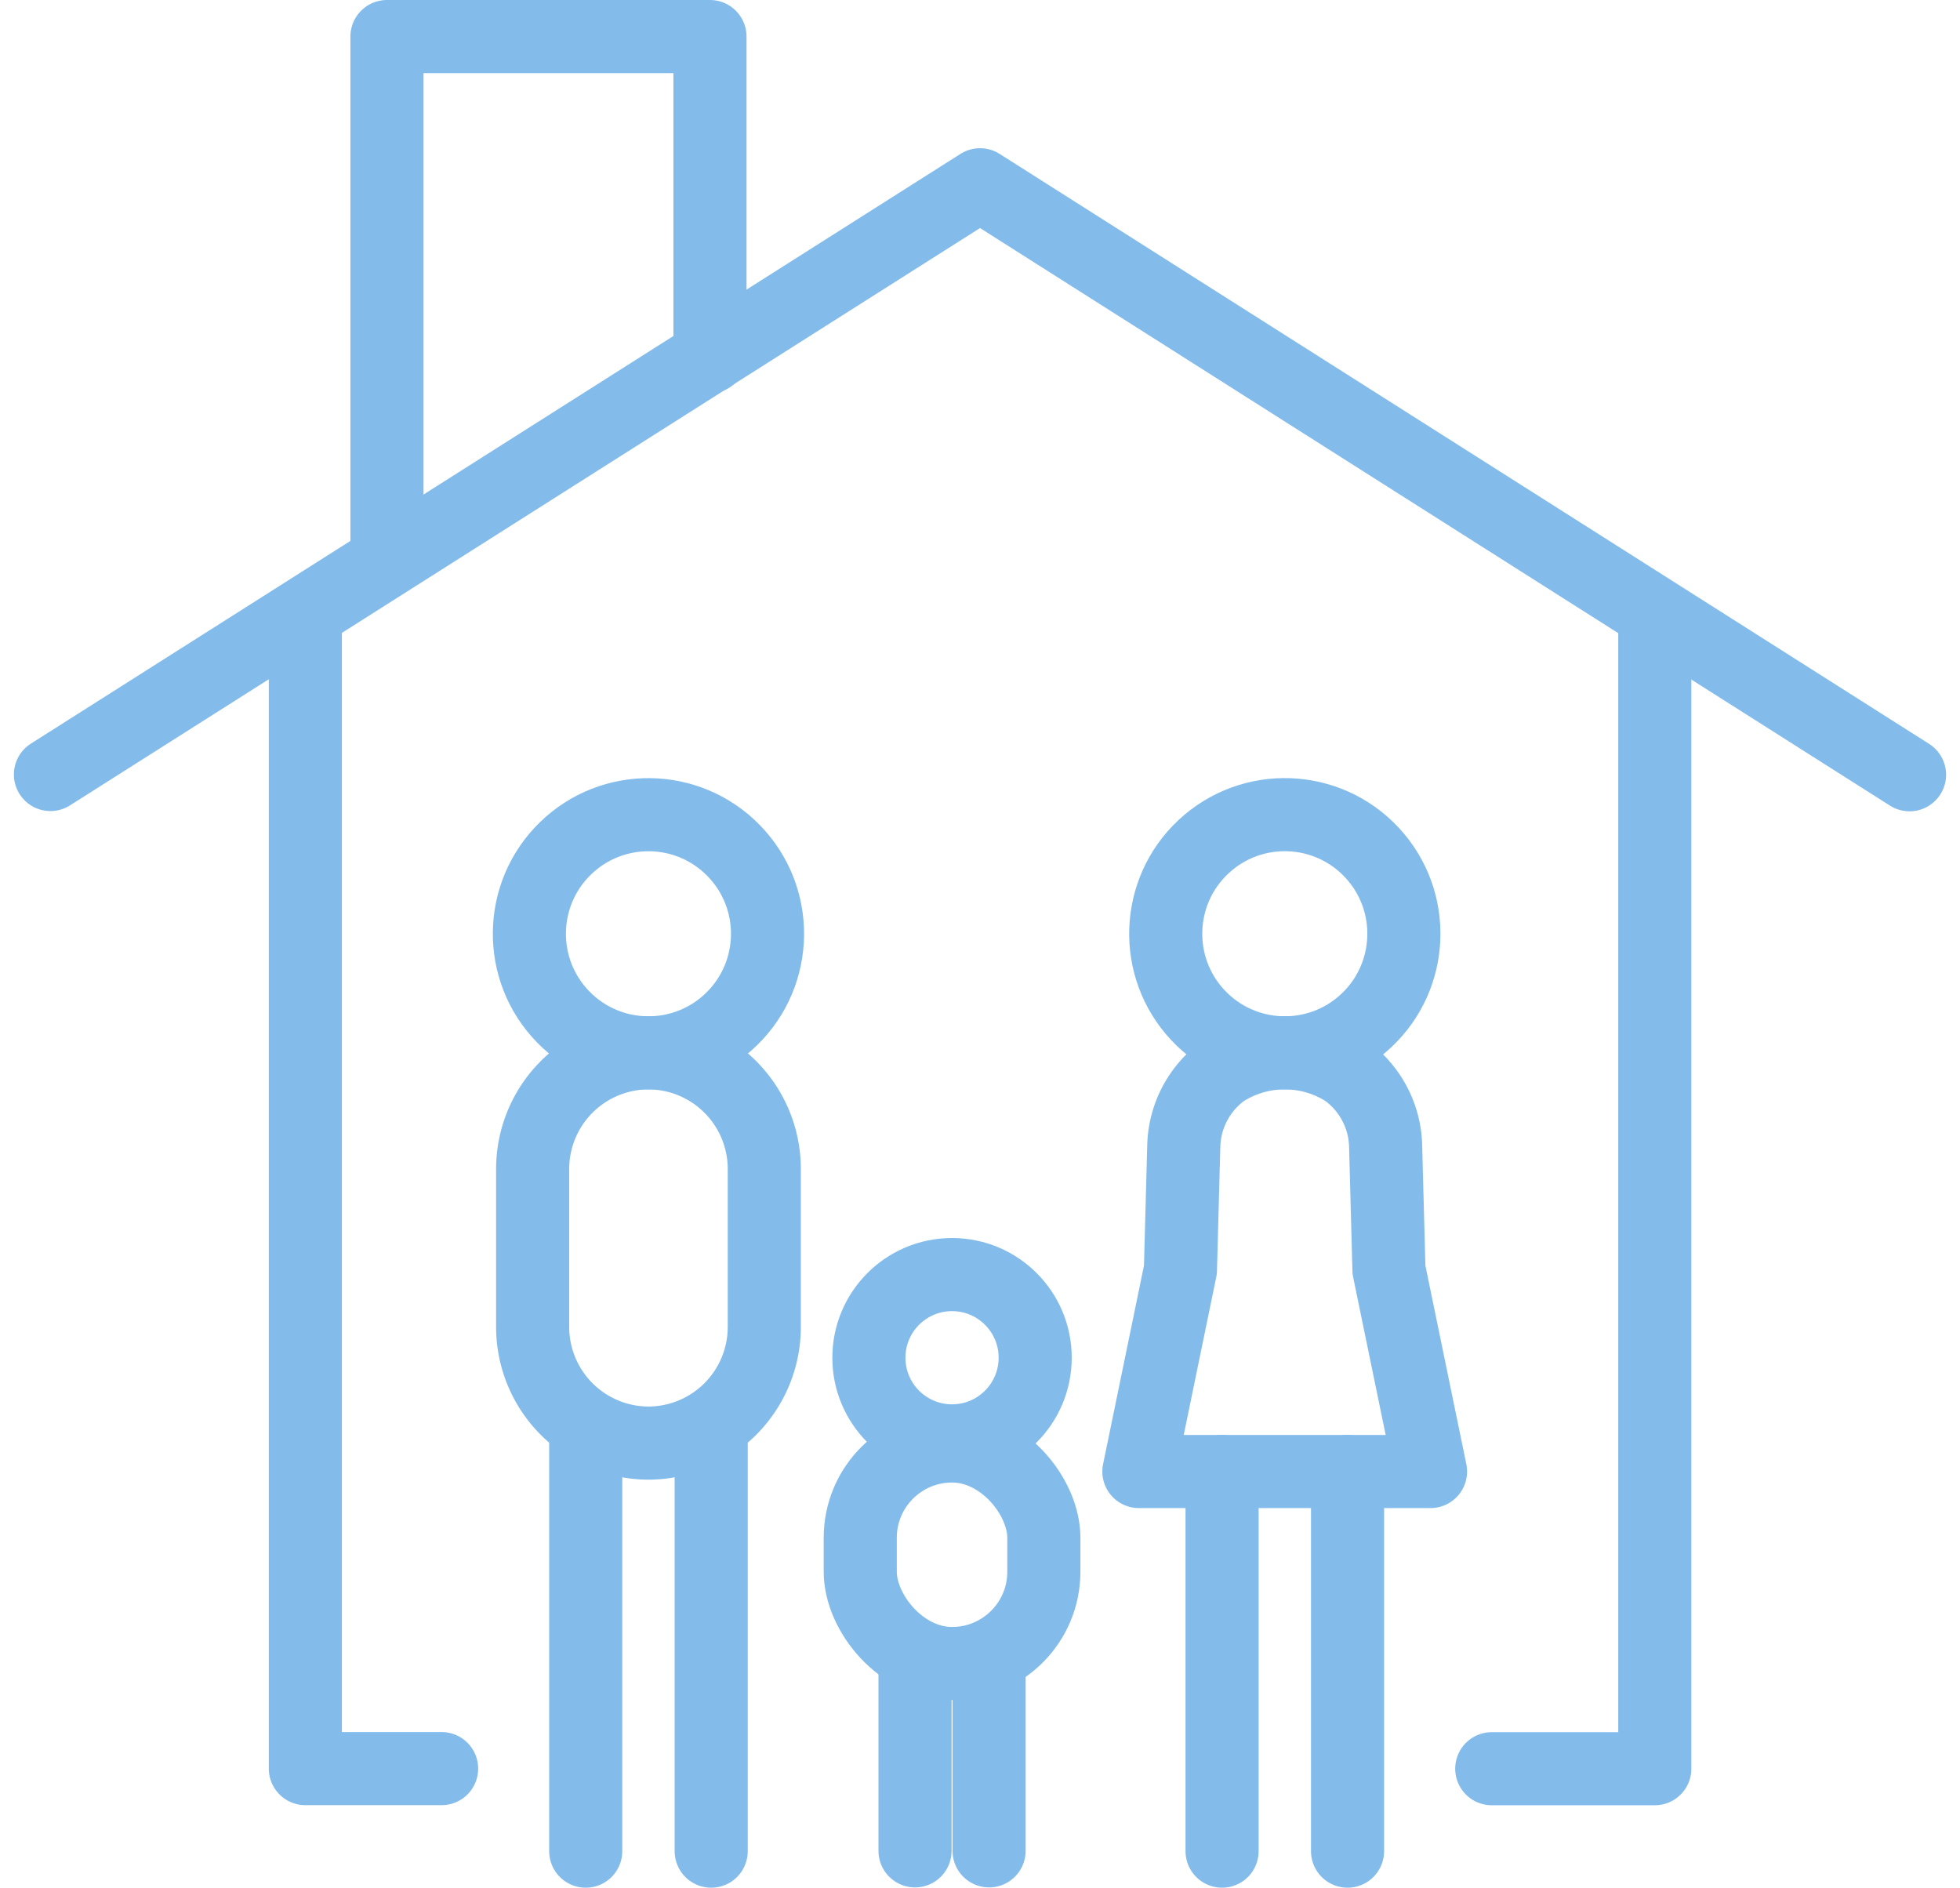
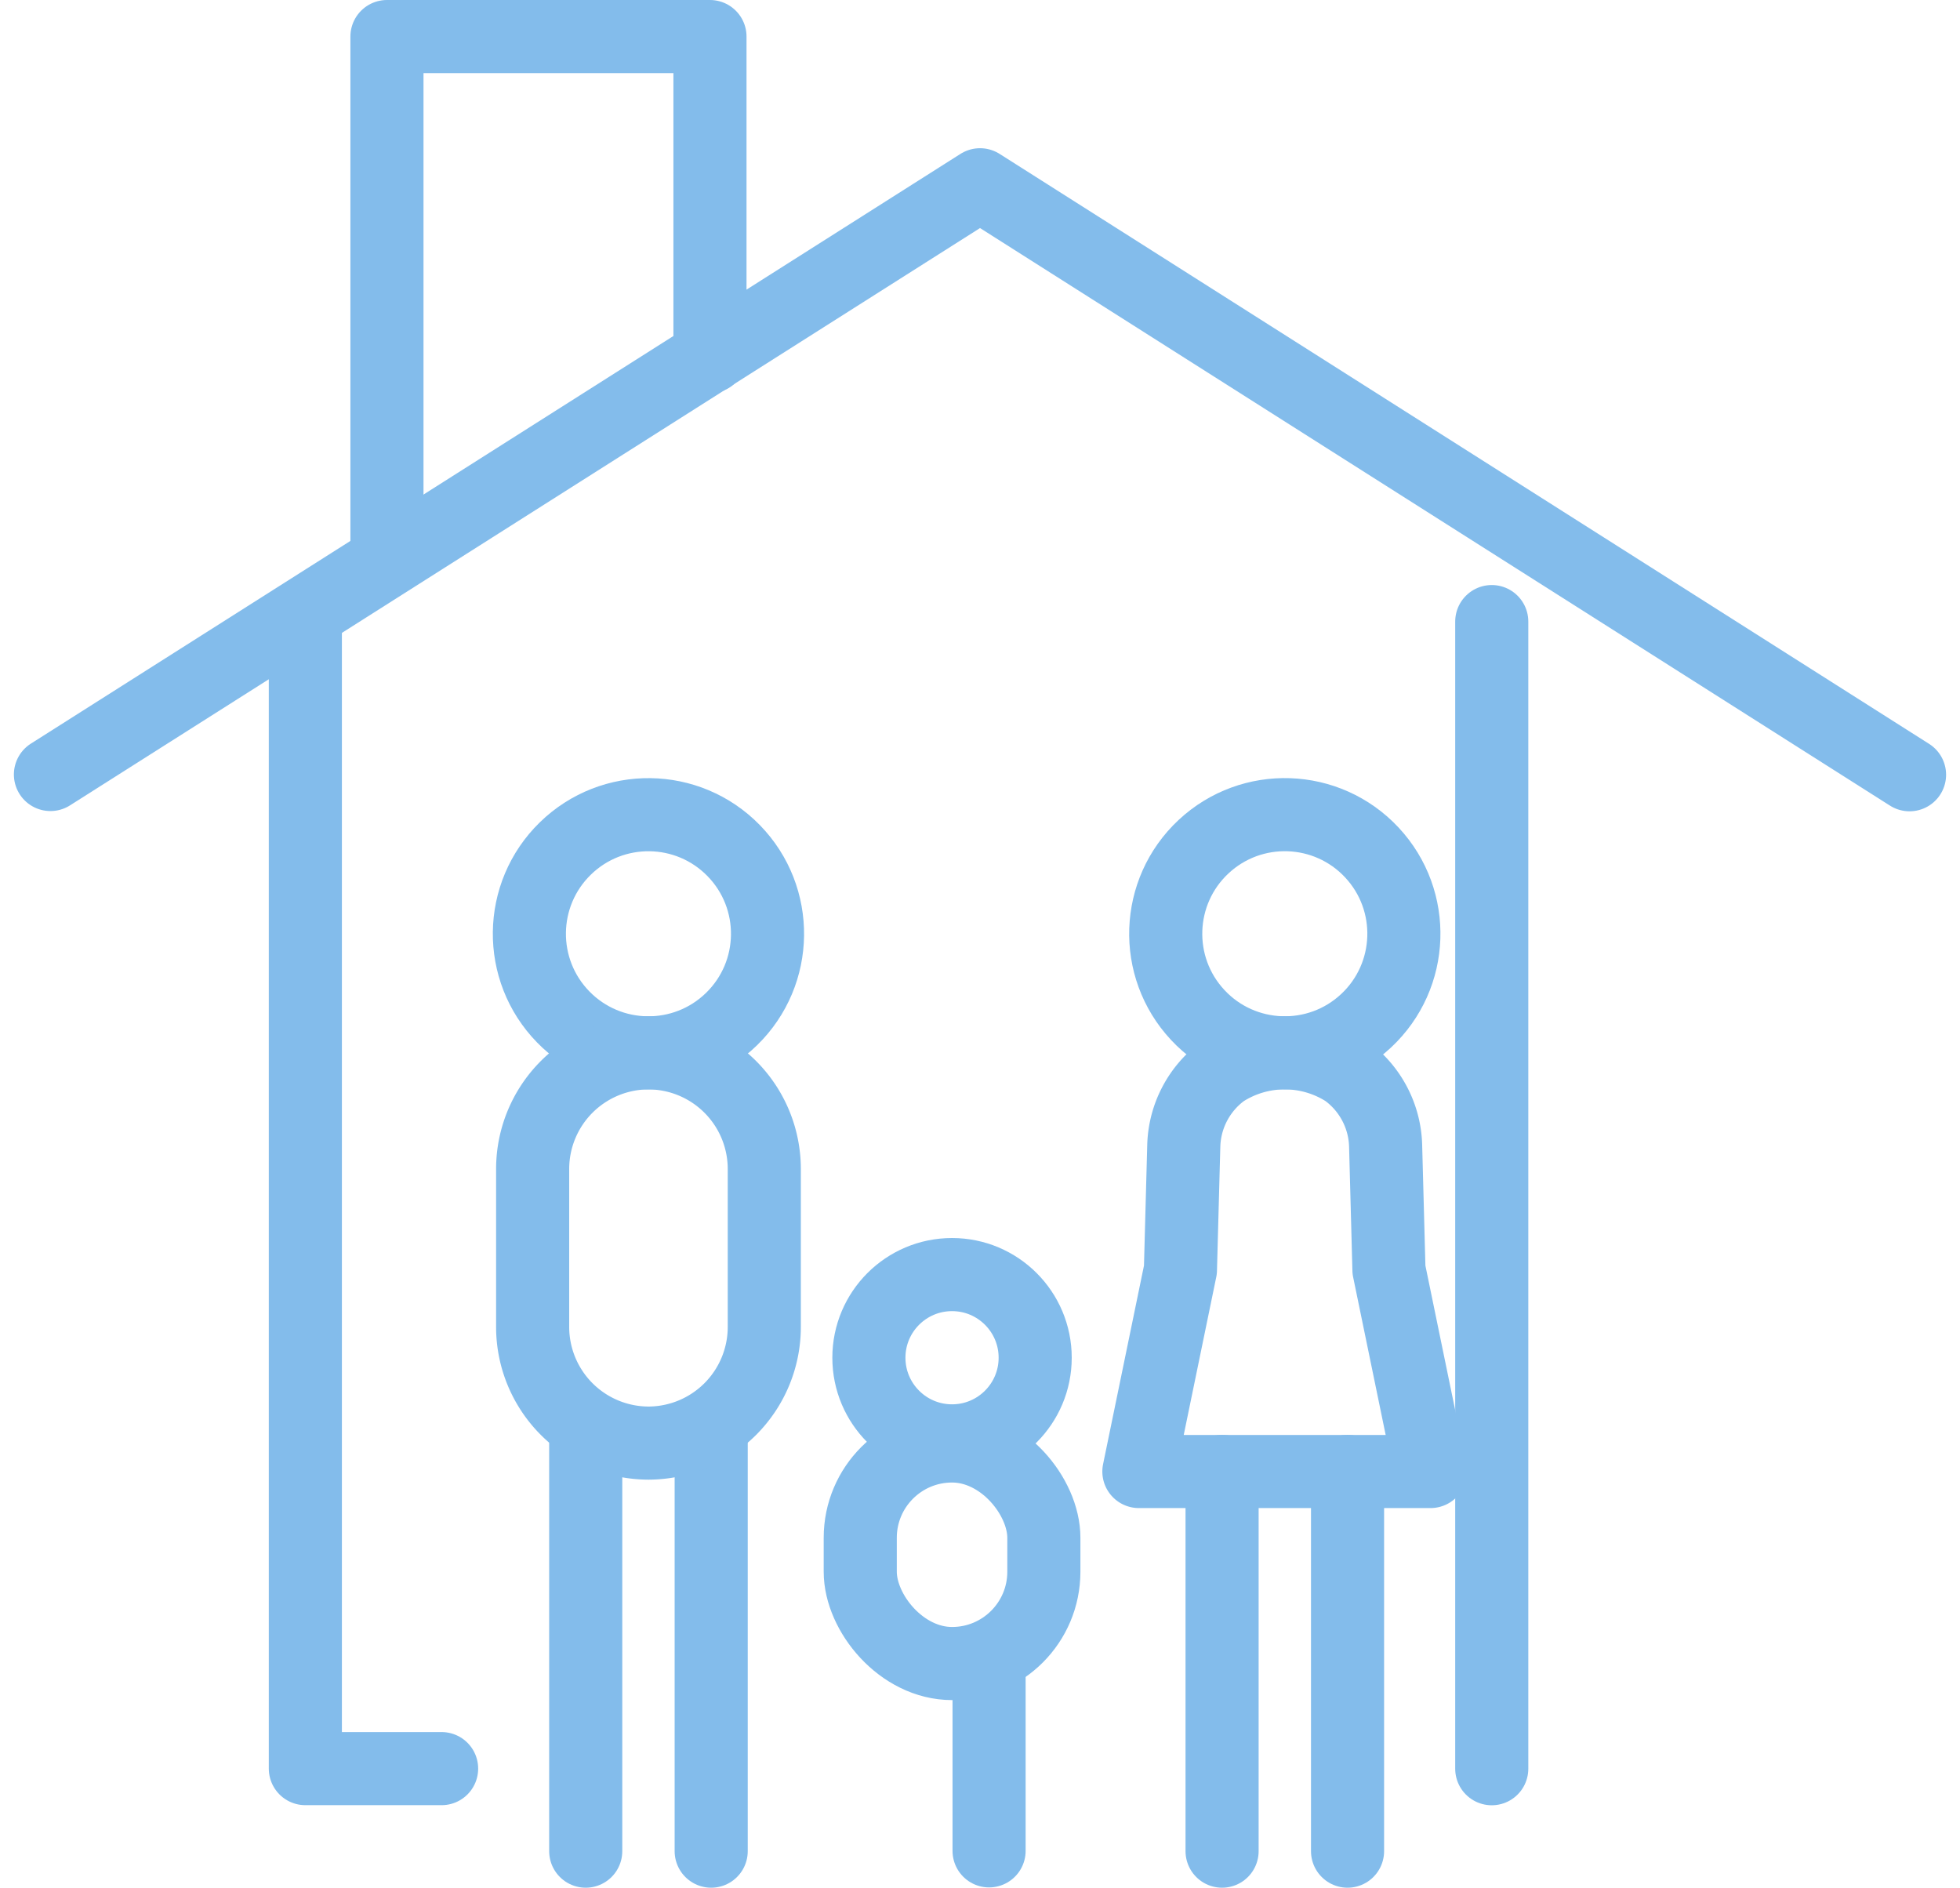
<svg xmlns="http://www.w3.org/2000/svg" width="80.435" height="77.463" viewBox="0 0 80.435 77.463">
  <g id="グループ_67" data-name="グループ 67" transform="translate(2.07 1.5)">
    <g id="グループ_62" data-name="グループ 62" transform="translate(0)">
      <path id="パス_49" data-name="パス 49" d="M122.913,752.122l-38.145-24.21-38.149,24.2" transform="translate(-46.619 -721.83)" fill="none" stroke="#83bceb" stroke-linecap="round" stroke-linejoin="round" stroke-width="3" />
      <path id="パス_50" data-name="パス 50" d="M69.763,739.04l0-21.321H83.019v13.135" transform="translate(-55.953 -717.719)" fill="none" stroke="#83bceb" stroke-linecap="round" stroke-linejoin="round" stroke-width="3" />
    </g>
    <g id="グループ_66" data-name="グループ 66" transform="translate(17.631 29.906)">
      <rect id="長方形_45" data-name="長方形 45" width="7.535" height="8.928" rx="3.767" transform="translate(15.602 27.93)" fill="none" stroke="#83bceb" stroke-linecap="round" stroke-linejoin="round" stroke-width="3" />
      <g id="グループ_63" data-name="グループ 63" transform="translate(4.336 27.725)">
        <line id="線_23" data-name="線 23" y2="16.832" fill="none" stroke="#83bceb" stroke-linecap="round" stroke-linejoin="round" stroke-width="3" />
        <line id="線_24" data-name="線 24" y2="16.832" transform="translate(5.149)" fill="none" stroke="#83bceb" stroke-linecap="round" stroke-linejoin="round" stroke-width="3" />
      </g>
      <g id="グループ_64" data-name="グループ 64" transform="translate(17.85 36.858)">
-         <line id="線_25" data-name="線 25" y2="7.687" fill="none" stroke="#83bceb" stroke-linecap="round" stroke-linejoin="round" stroke-width="3" />
        <line id="線_26" data-name="線 26" y2="7.687" transform="translate(3.039)" fill="none" stroke="#83bceb" stroke-linecap="round" stroke-linejoin="round" stroke-width="3" />
      </g>
      <circle id="楕円形_2" data-name="楕円形 2" cx="4.887" cy="4.887" r="4.887" transform="matrix(0.716, -0.698, 0.698, 0.716, 0, 6.824)" fill="none" stroke="#83bceb" stroke-linecap="round" stroke-linejoin="round" stroke-width="3" />
      <ellipse id="楕円形_3" data-name="楕円形 3" cx="3.412" cy="3.412" rx="3.412" ry="3.412" transform="translate(15.957 20.897)" fill="none" stroke="#83bceb" stroke-linecap="round" stroke-linejoin="round" stroke-width="3" />
      <path id="パス_51" data-name="パス 51" d="M84.536,803.625h0a4.767,4.767,0,0,1-4.753-4.753v-6.508a4.767,4.767,0,0,1,4.753-4.753h0a4.767,4.767,0,0,1,4.753,4.753v6.508A4.767,4.767,0,0,1,84.536,803.625Z" transform="translate(-77.625 -775.813)" fill="none" stroke="#83bceb" stroke-linecap="round" stroke-linejoin="round" stroke-width="3" />
      <g id="グループ_65" data-name="グループ 65" transform="translate(30.451 28.975)">
        <line id="線_27" data-name="線 27" y2="15.582" transform="translate(5.149)" fill="none" stroke="#83bceb" stroke-linecap="round" stroke-linejoin="round" stroke-width="3" />
        <line id="線_28" data-name="線 28" y2="15.582" fill="none" stroke="#83bceb" stroke-linecap="round" stroke-linejoin="round" stroke-width="3" />
      </g>
      <ellipse id="楕円形_4" data-name="楕円形 4" cx="4.887" cy="4.887" rx="4.887" ry="4.887" transform="translate(26.118 6.672) rotate(-43.021)" fill="none" stroke="#83bceb" stroke-linecap="round" stroke-linejoin="round" stroke-width="3" />
      <path id="パス_52" data-name="パス 52" d="M130,788.359a4.665,4.665,0,0,0-5.068,0,3.934,3.934,0,0,0-1.607,3.039l-.138,5.115-1.705,8.278h11.968l-1.706-8.278-.137-5.115A3.933,3.933,0,0,0,130,788.36Z" transform="translate(-94.445 -775.813)" fill="none" stroke="#83bceb" stroke-linecap="round" stroke-linejoin="round" stroke-width="3" />
    </g>
-     <path id="パス_53" data-name="パス 53" d="M145.748,805.027h6.691l0-47.073" transform="translate(-86.599 -733.947)" fill="none" stroke="#83bceb" stroke-linecap="round" stroke-linejoin="round" stroke-width="3" />
+     <path id="パス_53" data-name="パス 53" d="M145.748,805.027l0-47.073" transform="translate(-86.599 -733.947)" fill="none" stroke="#83bceb" stroke-linecap="round" stroke-linejoin="round" stroke-width="3" />
    <path id="パス_54" data-name="パス 54" d="M64.148,757.946l0,47.073h5.592" transform="translate(-53.687 -733.943)" fill="none" stroke="#83bceb" stroke-linecap="round" stroke-linejoin="round" stroke-width="3" />
  </g>
</svg>